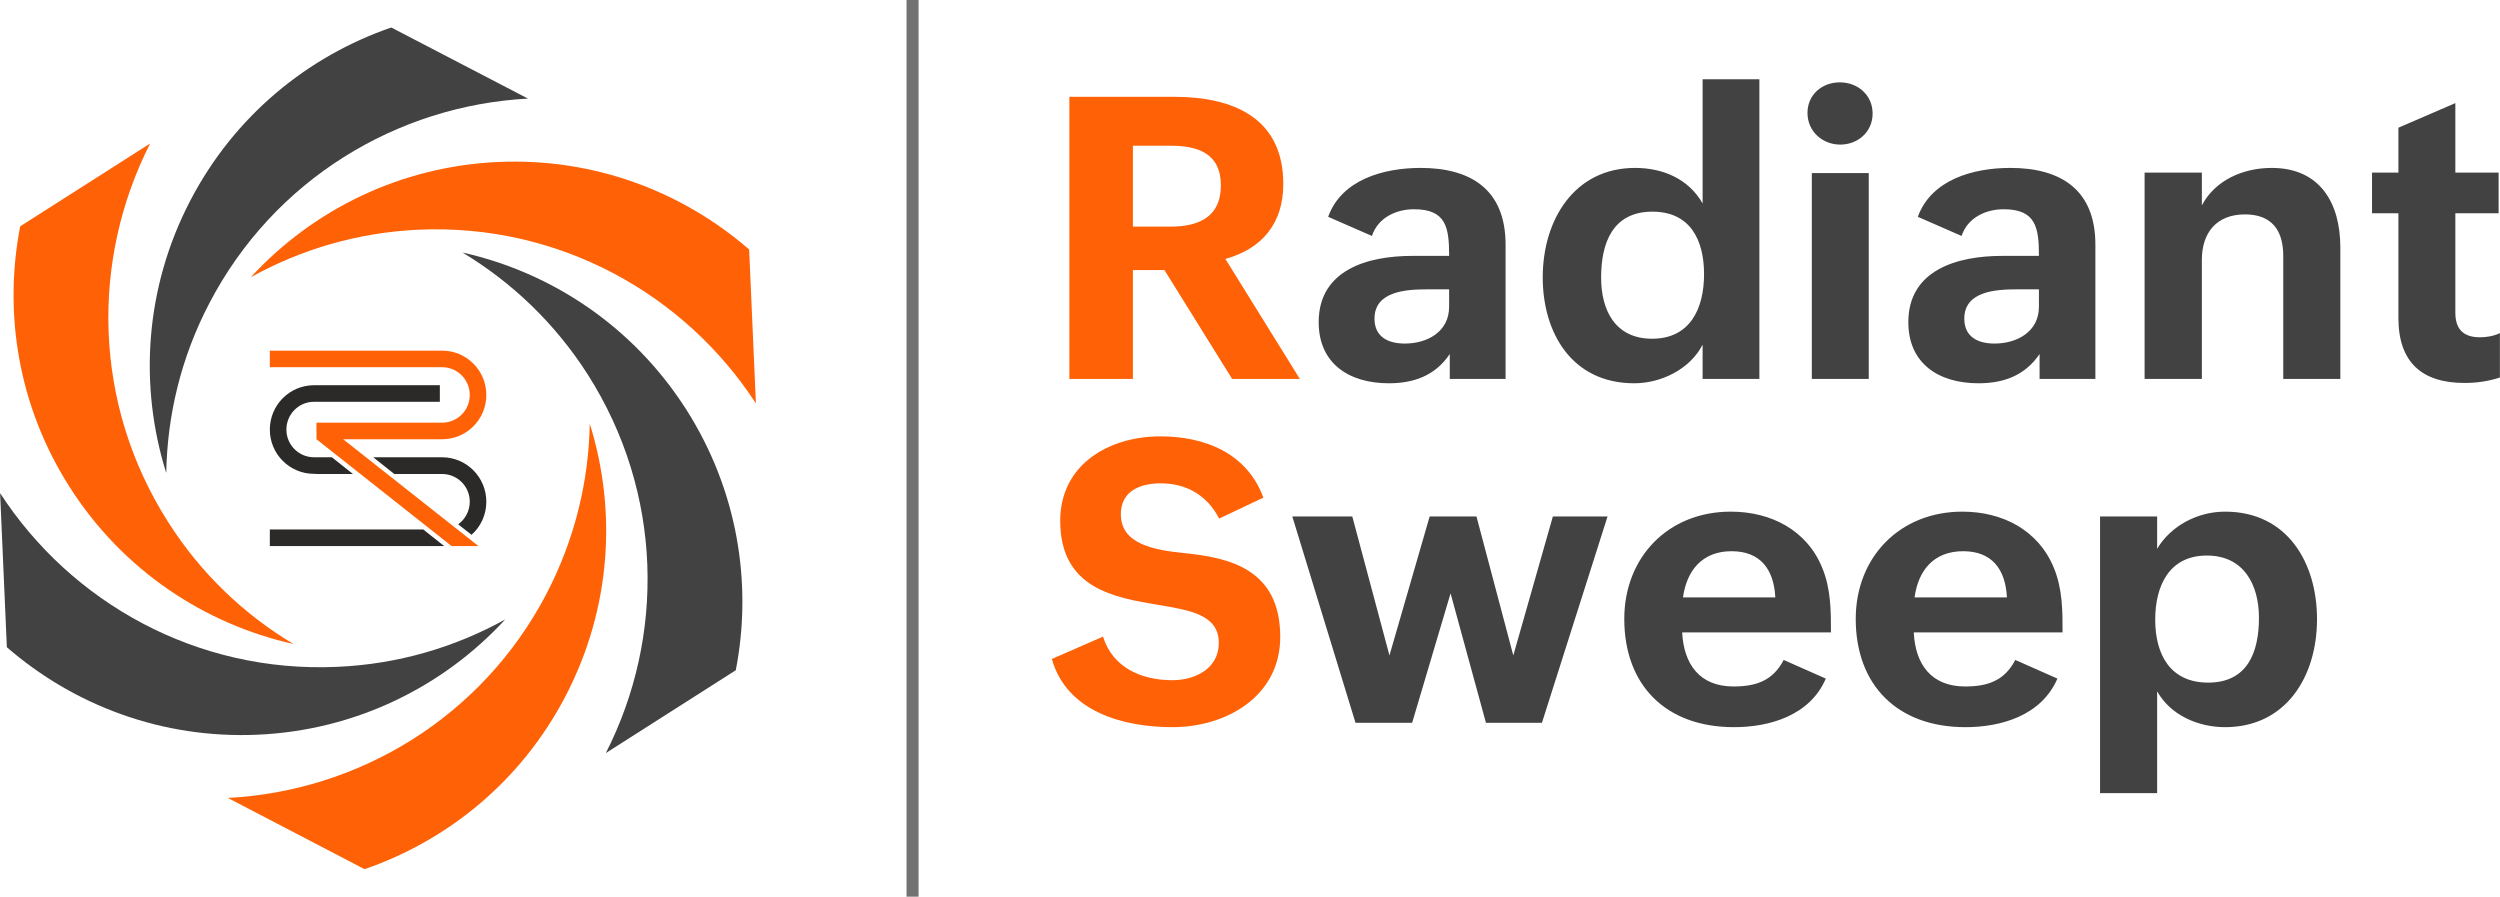
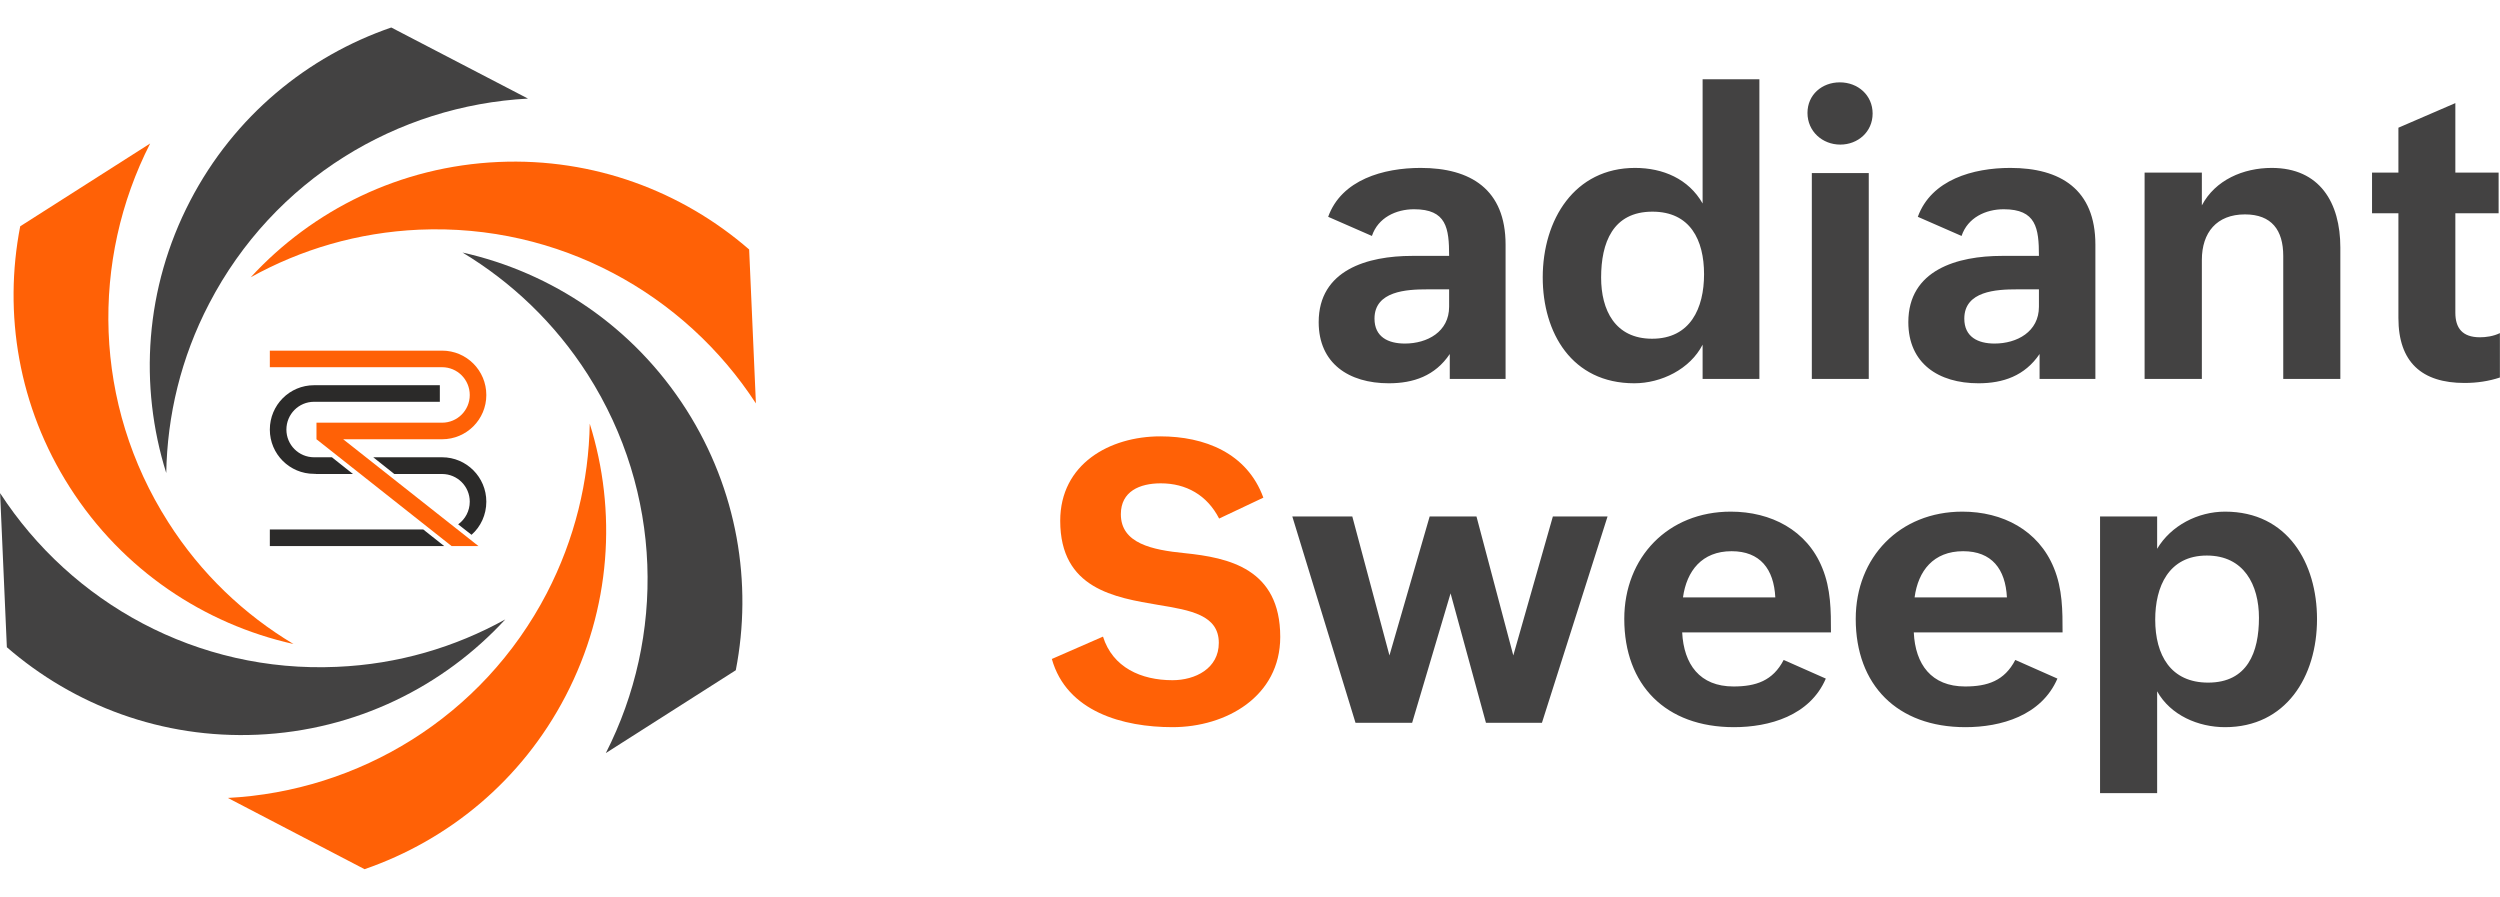
<svg xmlns="http://www.w3.org/2000/svg" xml:space="preserve" width="155.424mm" height="55.747mm" version="1.1" style="shape-rendering:geometricPrecision; text-rendering:geometricPrecision; image-rendering:optimizeQuality; fill-rule:evenodd; clip-rule:evenodd" viewBox="0 0 15542 5575">
  <defs>
    <style type="text/css">
   
    .str0 {stroke:#727271;stroke-width:75}
    .fil2 {fill:none}
    .fil6 {fill:#2B2A29}
    .fil5 {fill:#FF6106}
    .fil3 {fill:#434242;fill-rule:nonzero}
    .fil1 {fill:#434242;fill-rule:nonzero}
    .fil4 {fill:#FF6106;fill-rule:nonzero}
    .fil0 {fill:#FF6106;fill-rule:nonzero}
   
  </style>
  </defs>
  <g id="Layer_x0020_1">
    <g id="_3118121251328">
      <g>
        <g>
-           <path class="fil0" d="M6648 2356l395 0 0 -677 196 0 421 677 421 0 -463 -746c230,-64 360,-223 360,-466 0,-413 -314,-542 -677,-542l-653 0 0 1754zm395 -947l0 -503 235 0c166,0 312,46 312,247 0,192 -133,256 -312,256l-235 0z" />
          <path class="fil1" d="M9013 2356l347 0 0 -835c0,-344 -218,-477 -528,-477 -231,0 -492,73 -575,304l272 119c38,-114 150,-166 262,-166 202,0 218,117 218,290l-230 0c-277,0 -581,87 -581,412 0,256 187,380 436,380 153,0 288,-46 379,-182l0 155zm-4 -557l0 108c0,156 -136,229 -275,229 -104,0 -189,-41 -189,-155 0,-172 201,-182 328,-182l136 0zm1576 557l353 0 0 -1863 -353 0 0 772c-87,-153 -247,-221 -420,-221 -376,0 -574,321 -574,681 0,343 180,658 569,658 168,0 347,-88 425,-240l0 213zm-314 -250c-231,0 -317,-179 -317,-380 0,-216 72,-410 319,-410 235,0 321,176 321,389 0,211 -85,401 -323,401zm966 -1404c0,115 93,197 204,197 109,0 201,-79 201,-193 0,-114 -91,-194 -204,-194 -111,0 -201,77 -201,190zm27 1654l354 0 0 -1280 -354 0 0 1280zm1416 0l347 0 0 -835c0,-344 -218,-477 -529,-477 -231,0 -491,73 -575,304l272 119c38,-114 150,-166 262,-166 202,0 219,117 219,290l-230 0c-277,0 -582,87 -582,412 0,256 187,380 436,380 153,0 288,-46 380,-182l0 155zm-4 -557l0 108c0,156 -137,229 -276,229 -103,0 -188,-41 -188,-155 0,-172 200,-182 327,-182l137 0zm657 557l356 0 0 -740c0,-170 92,-283 268,-283 166,0 238,98 238,258l0 765 355 0 0 -817c0,-279 -128,-495 -427,-495 -176,0 -351,75 -434,233l0 -204 -356 0 0 1283zm2209 -285c-41,20 -88,26 -124,26 -110,0 -153,-58 -153,-153l0 -618 269 0 0 -253 -269 0 0 -432 -354 153 0 279 -164 0 0 253 164 0 0 651c0,274 145,404 411,404 77,0 151,-11 220,-34l0 -276z" />
        </g>
        <g>
          <path class="fil0" d="M6539 4097c92,328 443,424 750,424 334,0 670,-191 670,-561 0,-425 -321,-493 -595,-521 -201,-20 -396,-60 -396,-242 0,-142 117,-192 248,-192 158,0 288,73 363,219l275 -130c-102,-279 -367,-381 -641,-381 -315,0 -622,172 -622,525 0,423 339,477 610,523 201,33 376,63 376,236 0,159 -146,232 -288,232 -195,0 -372,-79 -432,-271l-318 139z" />
          <path class="fil1" d="M8427 4494l352 0 239 -805 220 805 348 0 408 -1283 -340 0 -246 864 -229 -864 -291 0 -250 864 -231 -864 -373 0 393 1283zm2662 -391c-67,130 -173,165 -312,165 -210,0 -309,-138 -319,-336l925 0c0,-134 0,-270 -54,-401 -95,-235 -319,-350 -569,-350 -389,0 -662,283 -662,667 0,411 257,673 682,673 219,0 472,-71 571,-302l-262 -116zm-626 -389c23,-165 118,-287 302,-287 178,0 263,111 272,287l-574 0zm2066 389c-67,130 -173,165 -312,165 -210,0 -310,-138 -319,-336l925 0c0,-134 0,-270 -54,-401 -96,-235 -319,-350 -569,-350 -389,0 -663,283 -663,667 0,411 258,673 682,673 220,0 472,-71 572,-302l-262 -116zm-626 -389c22,-165 117,-287 302,-287 178,0 263,111 272,287l-574 0zm1153 1217l355 0 0 -633c83,149 256,223 422,223 378,0 572,-313 572,-672 0,-346 -181,-668 -572,-668 -168,0 -336,86 -422,231l0 -201 -355 0 0 1720zm672 -687c-232,0 -329,-170 -329,-392 0,-204 83,-398 321,-398 231,0 324,183 324,387 0,214 -71,403 -316,403z" />
        </g>
      </g>
-       <line class="fil2 str0" x1="5673" y1="0" x2="5673" y2="5575" />
      <g>
        <g>
          <path class="fil3" d="M2094 4146c-870,39 -1651,-398 -2094,-1080l42 958c416,361 964,570 1558,544 612,-27 1156,-299 1541,-717 -312,173 -667,279 -1047,295z" />
          <path class="fil4" d="M3666 2634c-6,356 -92,716 -267,1054 -402,773 -1171,1231 -1983,1273l850 443c521,-180 976,-550 1250,-1077 283,-544 320,-1151 150,-1693z" />
          <path class="fil3" d="M3766 4682l808 -515c105,-540 11,-1120 -308,-1621 -330,-517 -837,-852 -1391,-976 305,184 574,438 779,759 468,735 481,1629 112,2353z" />
          <path class="fil4" d="M4657 1551c-416,-361 -965,-570 -1558,-544 -613,27 -1156,299 -1541,717 311,-173 666,-279 1046,-296 871,-38 1652,399 2095,1080l-42 -957z" />
          <path class="fil3" d="M2432 171c-520,179 -976,550 -1250,1077 -283,544 -319,1151 -149,1693 6,-356 91,-717 267,-1054 402,-773 1171,-1231 1982,-1274l-850 -442z" />
          <path class="fil4" d="M1045 3246c-469,-735 -481,-1630 -112,-2354l-808 515c-105,541 -12,1121 308,1622 329,516 837,851 1391,975 -306,-183 -575,-437 -779,-758z" />
        </g>
        <g>
-           <path class="fil5" d="M2748 2731c152,0 275,-123 275,-275 0,-153 -123,-276 -275,-276l-1071 0 0 103 1071 0c95,0 172,77 172,173 0,95 -77,172 -172,172l-781 0 0 102 -1 1 1 0 0 0 0 0 840 664 167 0 -841 -664 615 0z" />
+           <path class="fil5" d="M2748 2731c152,0 275,-123 275,-275 0,-153 -123,-276 -275,-276l-1071 0 0 103 1071 0c95,0 172,77 172,173 0,95 -77,172 -172,172l-781 0 0 102 -1 1 1 0 0 0 0 0 840 664 167 0 -841 -664 615 0" />
          <path class="fil6" d="M1952 2946c-152,0 -275,-123 -275,-275 0,-153 123,-276 275,-276l782 0 0 103 -782 0c-95,0 -172,77 -172,173 0,95 77,172 172,172l111 0 131 104 -231 0 0 -1 -11 0zm368 -103l400 0 0 0 28 0c152,0 275,124 275,276 0,82 -35,156 -92,206l-83 -65c44,-32 72,-83 72,-141 0,-95 -77,-172 -172,-172l-297 0 -131 -104zm441 552c-4,0 -9,0 -13,0l-1071 0 0 -103 954 0 130 103z" />
        </g>
      </g>
    </g>
  </g>
</svg>